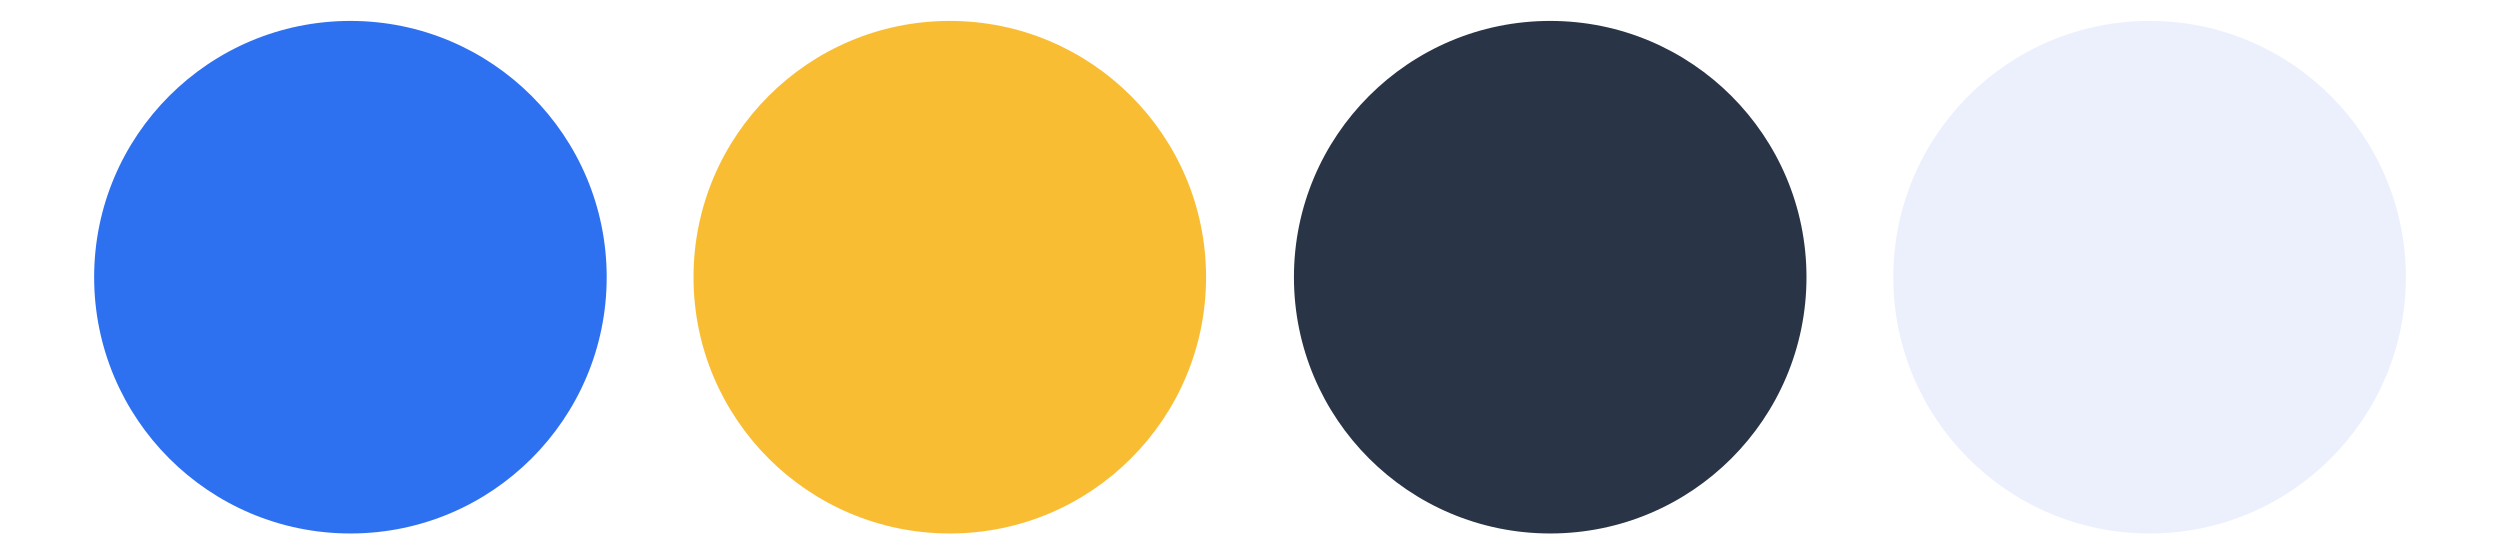
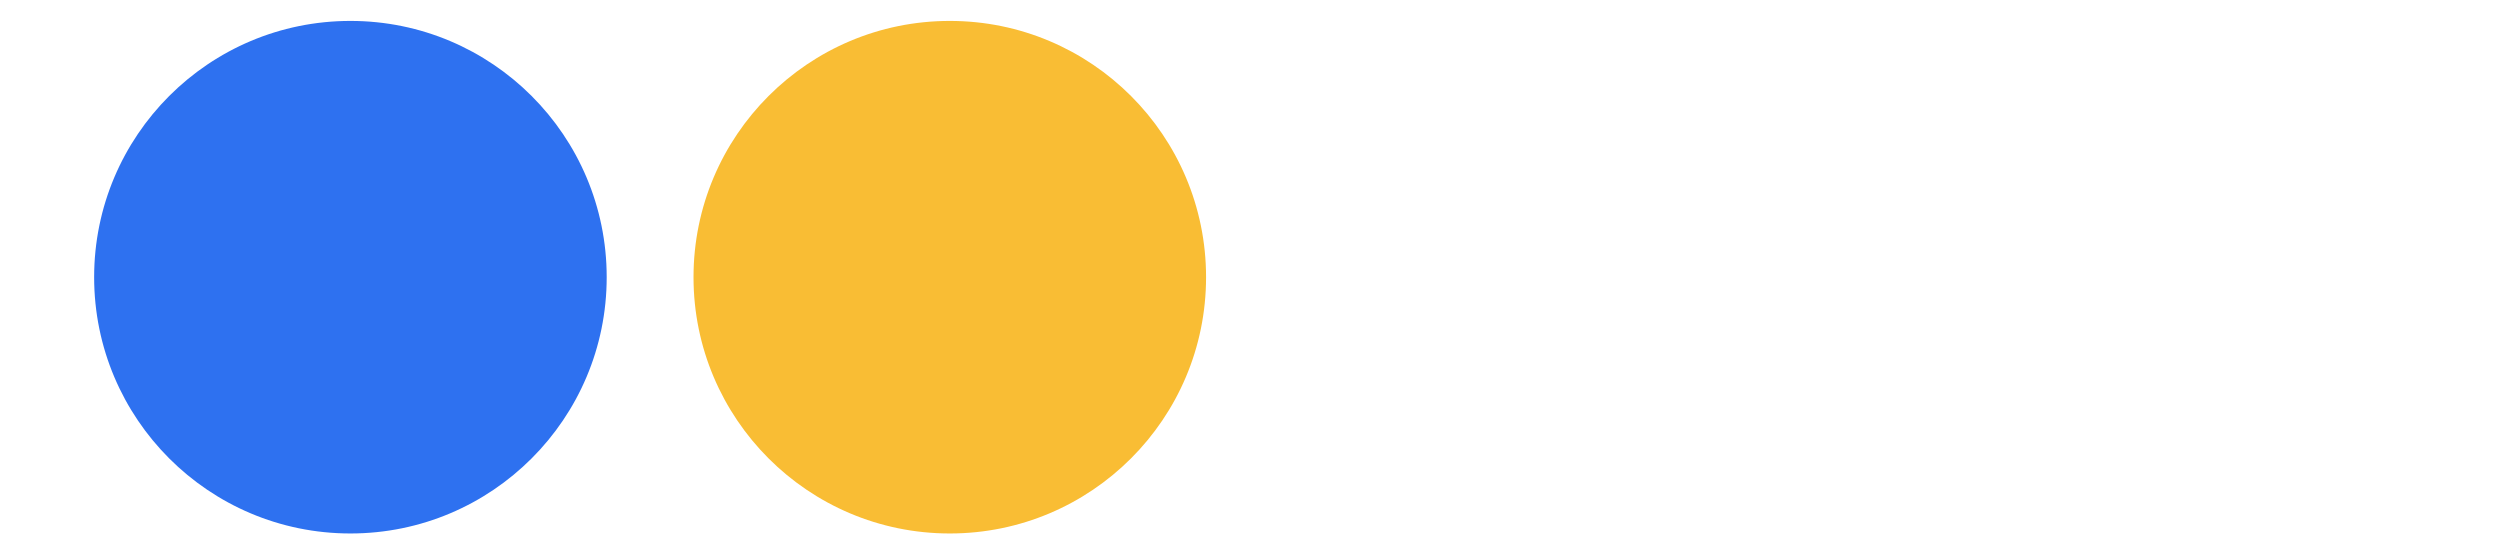
<svg xmlns="http://www.w3.org/2000/svg" version="1.1" id="Layer_1" x="0px" y="0px" viewBox="0 0 239 53" style="enable-background:new 0 0 239 53;" xml:space="preserve">
  <style type="text/css">
	.st0{fill:#2E71F0;}
	.st1{fill:#F9BD34;}
	.st2{fill:#293446;}
	.st3{fill:#EBF0FC;}
</style>
  <g>
    <circle class="st0" cx="33.5" cy="26.5" r="24.5" />
    <circle class="st1" cx="90.8" cy="26.5" r="24.5" />
-     <circle class="st2" cx="148.2" cy="26.5" r="24.5" />
-     <circle class="st3" cx="205.5" cy="26.5" r="24.5" />
  </g>
</svg>